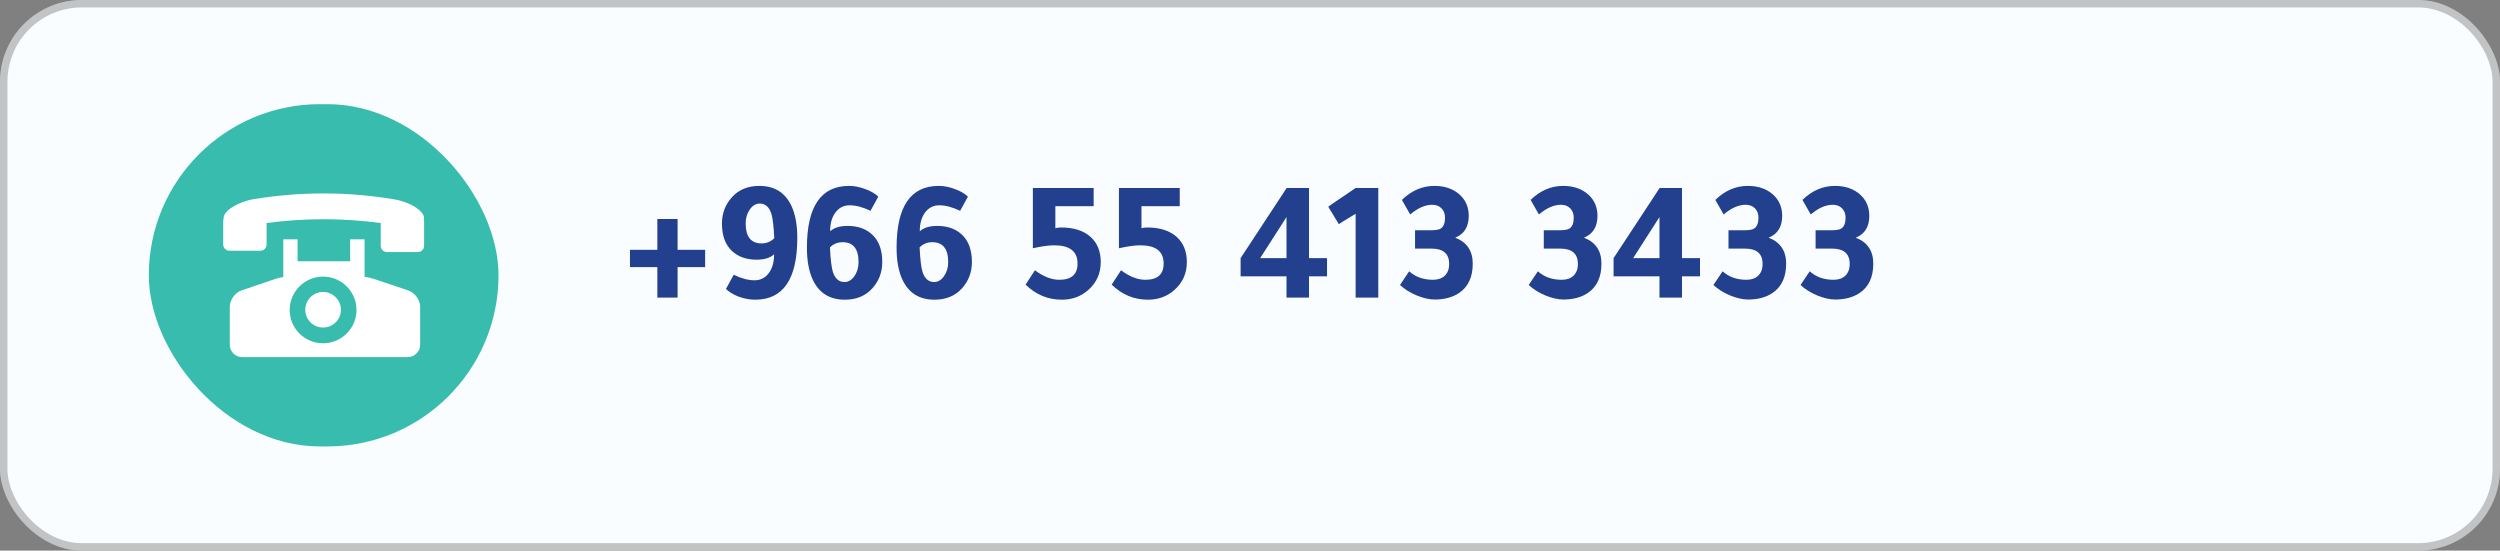
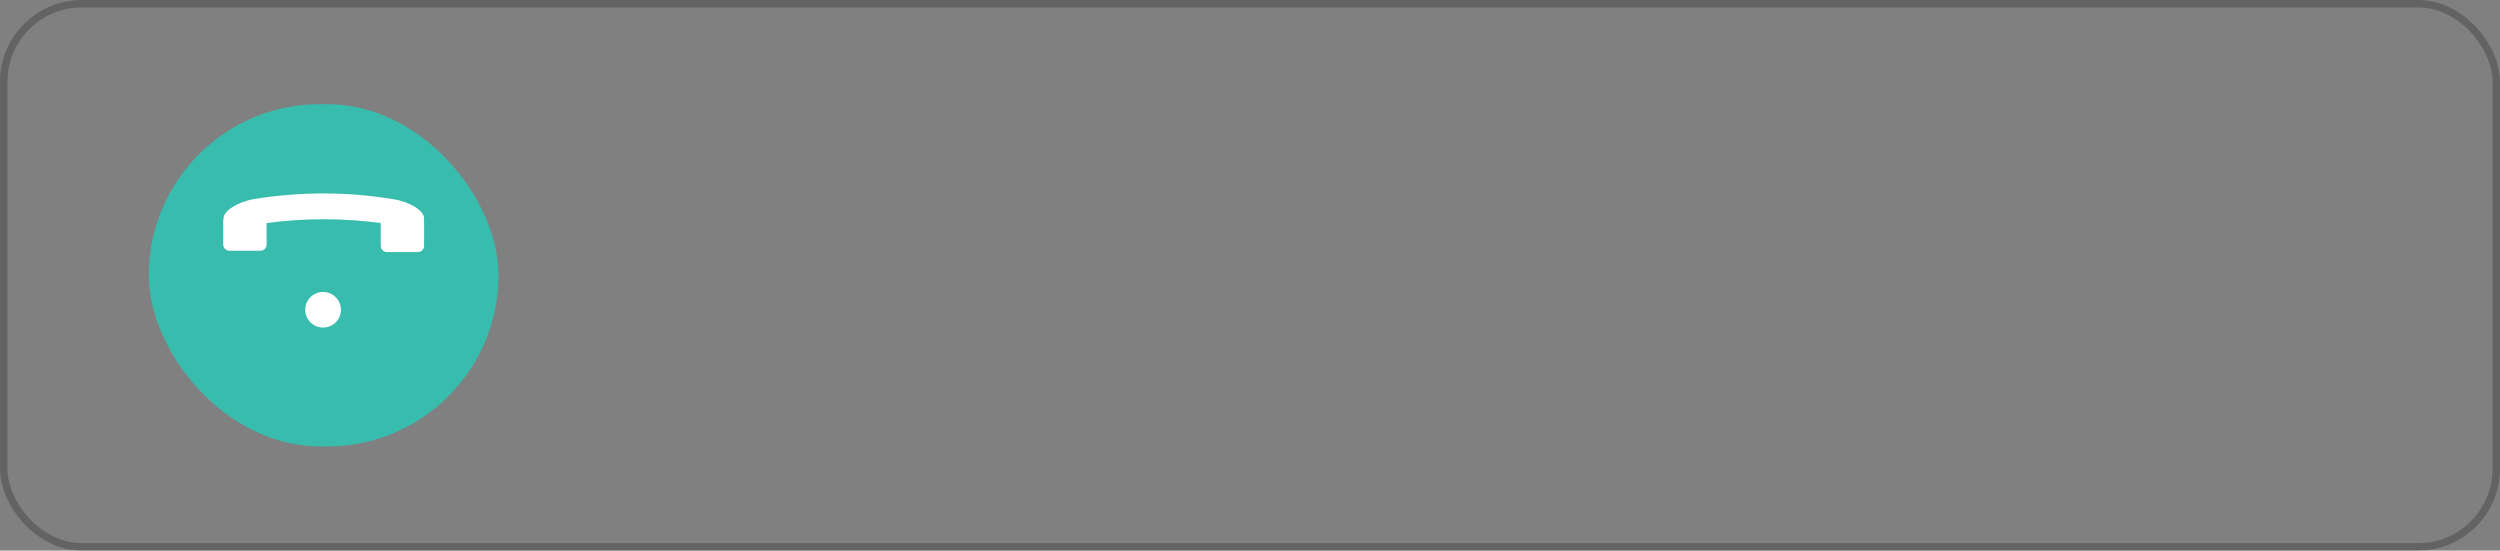
<svg xmlns="http://www.w3.org/2000/svg" width="336" height="74" viewBox="0 0 336 74" fill="none">
  <rect x="0" y="0" width="336" height="74" fill="#808080" stroke="none" />
-   <rect width="336" height="74" rx="11" fill="#FAFDFF" />
  <rect x="0.5" y="0.5" width="335" height="73" rx="10.5" stroke="black" stroke-opacity="0.23" />
  <rect x="20" y="14" width="47" height="46" rx="23" fill="#37BCAE" />
  <path d="M57 29.32C57 28.363 55.158 27.13 52.887 26.777C46.705 25.745 40.371 25.745 34.164 26.752C31.892 27.13 30.05 28.363 30.05 29.32C30.05 29.345 30.05 29.37 30.05 29.395C30.025 29.471 30 29.597 30 29.698V32.87C30 33.323 30.378 33.7 30.833 33.7H34.996C35.45 33.7 35.829 33.323 35.829 32.87V29.975C40.926 29.295 46.074 29.295 51.171 29.975V33.046C51.171 33.499 51.55 33.877 52.004 33.877H56.167C56.621 33.877 57 33.499 57 33.046V29.748C57 29.748 56.975 29.597 56.95 29.496C56.95 29.446 57 29.37 57 29.32Z" fill="white" />
-   <path d="M54.88 39.038L50.313 37.502C49.96 37.376 49.48 37.275 49.001 37.2V32.165H47.058V35.11H39.992V32.165H38.075V37.225C37.646 37.3 37.217 37.401 36.889 37.527L32.448 39.038C31.59 39.315 30.883 40.322 30.883 41.228V46.338C30.883 47.245 31.615 48 32.549 48H54.805C55.713 48 56.47 47.245 56.47 46.338V41.228C56.47 40.322 55.764 39.34 54.906 39.063M43.424 46.137C40.926 46.137 38.933 44.123 38.933 41.656C38.933 39.189 40.951 37.175 43.424 37.175C45.897 37.175 47.916 39.189 47.916 41.656C47.916 44.123 45.897 46.137 43.424 46.137Z" fill="white" />
  <path d="M43.424 39.239C42.087 39.239 41.027 40.322 41.027 41.631C41.027 42.94 42.087 44.022 43.424 44.022C44.762 44.022 45.822 42.94 45.822 41.631C45.822 40.322 44.736 39.239 43.424 39.239Z" fill="white" />
-   <path d="M88.346 35.903H84.668V33.575H88.346V29.431H91.07V33.575H94.771V35.903H91.07V40H88.346V35.903ZM104.037 34.18C103.51 34.661 102.726 34.902 101.686 34.902C100.289 34.902 99.172 34.498 98.334 33.691C97.465 32.853 97.03 31.635 97.03 30.037C97.03 28.686 97.472 27.515 98.357 26.521C99.273 25.497 100.507 24.985 102.059 24.985C104.092 24.985 105.527 25.877 106.365 27.662C106.893 28.795 107.157 30.23 107.157 31.969C107.157 37.509 105.271 40.279 101.5 40.279C100.786 40.279 100.056 40.147 99.311 39.884C98.582 39.604 98 39.255 97.566 38.836L98.613 36.927C99.638 37.424 100.569 37.672 101.407 37.672C102.198 37.672 102.834 37.354 103.316 36.718C103.797 36.081 104.037 35.236 104.037 34.18ZM104.061 32.015C103.983 30.401 103.851 29.299 103.665 28.709C103.37 27.809 102.85 27.359 102.105 27.359C101.593 27.359 101.151 27.623 100.778 28.151C100.406 28.678 100.219 29.307 100.219 30.037C100.219 31.821 100.933 32.714 102.361 32.714C103.028 32.714 103.595 32.481 104.061 32.015ZM111.57 31.084C112.098 30.603 112.881 30.362 113.921 30.362C115.318 30.362 116.435 30.766 117.273 31.573C118.142 32.411 118.577 33.629 118.577 35.228C118.577 36.578 118.135 37.75 117.25 38.743C116.334 39.767 115.101 40.279 113.549 40.279C111.516 40.279 110.08 39.387 109.242 37.602C108.714 36.469 108.45 35.034 108.45 33.296C108.45 27.755 110.336 24.985 114.107 24.985C114.821 24.985 115.543 25.125 116.272 25.404C117.017 25.668 117.607 26.009 118.042 26.428L116.994 28.337C115.97 27.84 115.039 27.592 114.2 27.592C113.409 27.592 112.773 27.91 112.292 28.547C111.81 29.183 111.57 30.029 111.57 31.084ZM111.547 33.249C111.624 34.863 111.756 35.965 111.942 36.555C112.237 37.455 112.757 37.905 113.502 37.905C114.014 37.905 114.457 37.641 114.829 37.113C115.201 36.586 115.388 35.957 115.388 35.228C115.388 33.443 114.674 32.551 113.246 32.551C112.579 32.551 112.012 32.783 111.547 33.249ZM123.619 31.084C124.146 30.603 124.93 30.362 125.97 30.362C127.367 30.362 128.484 30.766 129.322 31.573C130.191 32.411 130.626 33.629 130.626 35.228C130.626 36.578 130.184 37.75 129.299 38.743C128.383 39.767 127.149 40.279 125.597 40.279C123.564 40.279 122.129 39.387 121.291 37.602C120.763 36.469 120.499 35.034 120.499 33.296C120.499 27.755 122.385 24.985 126.156 24.985C126.87 24.985 127.592 25.125 128.321 25.404C129.066 25.668 129.656 26.009 130.09 26.428L129.043 28.337C128.019 27.84 127.087 27.592 126.249 27.592C125.458 27.592 124.822 27.91 124.34 28.547C123.859 29.183 123.619 30.029 123.619 31.084ZM123.595 33.249C123.673 34.863 123.805 35.965 123.991 36.555C124.286 37.455 124.806 37.905 125.551 37.905C126.063 37.905 126.505 37.641 126.878 37.113C127.25 36.586 127.437 35.957 127.437 35.228C127.437 33.443 126.723 32.551 125.295 32.551C124.628 32.551 124.061 32.783 123.595 33.249ZM146.987 27.709H141.842V30.688C142.028 30.611 142.284 30.572 142.61 30.572C144.317 30.572 145.644 30.999 146.591 31.852C147.491 32.675 147.941 33.8 147.941 35.228C147.941 36.733 147.383 37.983 146.265 38.976C145.287 39.845 144.1 40.279 142.703 40.279C140.841 40.279 139.219 39.604 137.838 38.254L139.095 36.322C140.228 37.175 141.322 37.602 142.377 37.602C144.007 37.602 144.822 36.873 144.822 35.414C144.822 33.784 143.774 32.97 141.679 32.97C140.95 32.97 139.995 33.102 138.816 33.365V25.264H146.987V27.709ZM158.558 27.709H153.414V30.688C153.6 30.611 153.856 30.572 154.182 30.572C155.889 30.572 157.216 30.999 158.162 31.852C159.063 32.675 159.513 33.8 159.513 35.228C159.513 36.733 158.954 37.983 157.837 38.976C156.859 39.845 155.672 40.279 154.275 40.279C152.412 40.279 150.791 39.604 149.409 38.254L150.667 36.322C151.799 37.175 152.894 37.602 153.949 37.602C155.578 37.602 156.393 36.873 156.393 35.414C156.393 33.784 155.346 32.97 153.251 32.97C152.521 32.97 151.567 33.102 150.387 33.365V25.264H158.558V27.709ZM166.736 34.692C168.831 31.495 170.896 28.353 172.929 25.264H175.932V34.692H178.353V37.137H175.932V40H172.905V37.137H166.736V34.692ZM169.367 34.692H172.905V29.175L169.367 34.692ZM185.245 25.264V40H182.196V28.733C181.979 28.872 181.66 29.067 181.241 29.315C180.636 29.672 180.202 29.943 179.938 30.13C179.736 29.788 179.395 29.222 178.913 28.43L178.774 28.221C178.665 28.019 178.58 27.872 178.518 27.778C179.014 27.421 179.798 26.886 180.869 26.172C181.428 25.8 181.87 25.497 182.196 25.264H185.245ZM192.395 33.412H190.184V30.944H192.395C193.016 30.944 193.443 30.859 193.676 30.688C194.033 30.424 194.211 29.951 194.211 29.268C194.211 28.741 194.056 28.322 193.746 28.011C193.435 27.685 193.016 27.522 192.488 27.522C191.542 27.522 190.556 27.957 189.532 28.826L188.415 26.87C189.703 25.613 191.162 24.985 192.791 24.985C194.157 24.985 195.274 25.365 196.143 26.125C196.981 26.87 197.4 27.833 197.4 29.012C197.4 30.471 196.795 31.449 195.585 31.945C197.152 32.551 197.936 33.715 197.936 35.437C197.936 37.253 197.315 38.572 196.074 39.395C195.204 39.969 194.118 40.256 192.814 40.256C192.101 40.256 191.286 40.07 190.37 39.697C189.47 39.309 188.733 38.844 188.159 38.301L189.392 36.462C190.23 37.222 191.301 37.602 192.605 37.602C193.272 37.602 193.8 37.416 194.188 37.044C194.576 36.656 194.77 36.136 194.77 35.484C194.77 34.103 193.978 33.412 192.395 33.412ZM209.696 33.412H207.484V30.944H209.696C210.316 30.944 210.743 30.859 210.976 30.688C211.333 30.424 211.511 29.951 211.511 29.268C211.511 28.741 211.356 28.322 211.046 28.011C210.736 27.685 210.316 27.522 209.789 27.522C208.842 27.522 207.857 27.957 206.832 28.826L205.715 26.87C207.003 25.613 208.462 24.985 210.091 24.985C211.457 24.985 212.575 25.365 213.444 26.125C214.282 26.87 214.701 27.833 214.701 29.012C214.701 30.471 214.095 31.449 212.885 31.945C214.452 32.551 215.236 33.715 215.236 35.437C215.236 37.253 214.615 38.572 213.374 39.395C212.505 39.969 211.418 40.256 210.115 40.256C209.401 40.256 208.586 40.07 207.67 39.697C206.77 39.309 206.033 38.844 205.459 38.301L206.693 36.462C207.531 37.222 208.602 37.602 209.905 37.602C210.573 37.602 211.1 37.416 211.488 37.044C211.876 36.656 212.07 36.136 212.07 35.484C212.07 34.103 211.279 33.412 209.696 33.412ZM216.864 34.692C218.959 31.495 221.023 28.353 223.056 25.264H226.059V34.692H228.48V37.137H226.059V40H223.033V37.137H216.864V34.692ZM219.495 34.692H223.033V29.175L219.495 34.692ZM234.521 33.412H232.309V30.944H234.521C235.142 30.944 235.568 30.859 235.801 30.688C236.158 30.424 236.337 29.951 236.337 29.268C236.337 28.741 236.181 28.322 235.871 28.011C235.561 27.685 235.142 27.522 234.614 27.522C233.667 27.522 232.682 27.957 231.658 28.826L230.54 26.87C231.828 25.613 233.287 24.985 234.917 24.985C236.282 24.985 237.4 25.365 238.269 26.125C239.107 26.87 239.526 27.833 239.526 29.012C239.526 30.471 238.921 31.449 237.71 31.945C239.278 32.551 240.061 33.715 240.061 35.437C240.061 37.253 239.441 38.572 238.199 39.395C237.33 39.969 236.244 40.256 234.94 40.256C234.226 40.256 233.411 40.07 232.496 39.697C231.595 39.309 230.858 38.844 230.284 38.301L231.518 36.462C232.356 37.222 233.427 37.602 234.73 37.602C235.398 37.602 235.925 37.416 236.313 37.044C236.701 36.656 236.895 36.136 236.895 35.484C236.895 34.103 236.104 33.412 234.521 33.412ZM246.229 33.412H244.017V30.944H246.229C246.849 30.944 247.276 30.859 247.509 30.688C247.866 30.424 248.045 29.951 248.045 29.268C248.045 28.741 247.889 28.322 247.579 28.011C247.269 27.685 246.849 27.522 246.322 27.522C245.375 27.522 244.39 27.957 243.365 28.826L242.248 26.87C243.536 25.613 244.995 24.985 246.624 24.985C247.99 24.985 249.108 25.365 249.977 26.125C250.815 26.87 251.234 27.833 251.234 29.012C251.234 30.471 250.629 31.449 249.418 31.945C250.985 32.551 251.769 33.715 251.769 35.437C251.769 37.253 251.148 38.572 249.907 39.395C249.038 39.969 247.951 40.256 246.648 40.256C245.934 40.256 245.119 40.07 244.203 39.697C243.303 39.309 242.566 38.844 241.992 38.301L243.226 36.462C244.064 37.222 245.135 37.602 246.438 37.602C247.106 37.602 247.633 37.416 248.021 37.044C248.409 36.656 248.603 36.136 248.603 35.484C248.603 34.103 247.812 33.412 246.229 33.412Z" fill="#23408E" />
</svg>